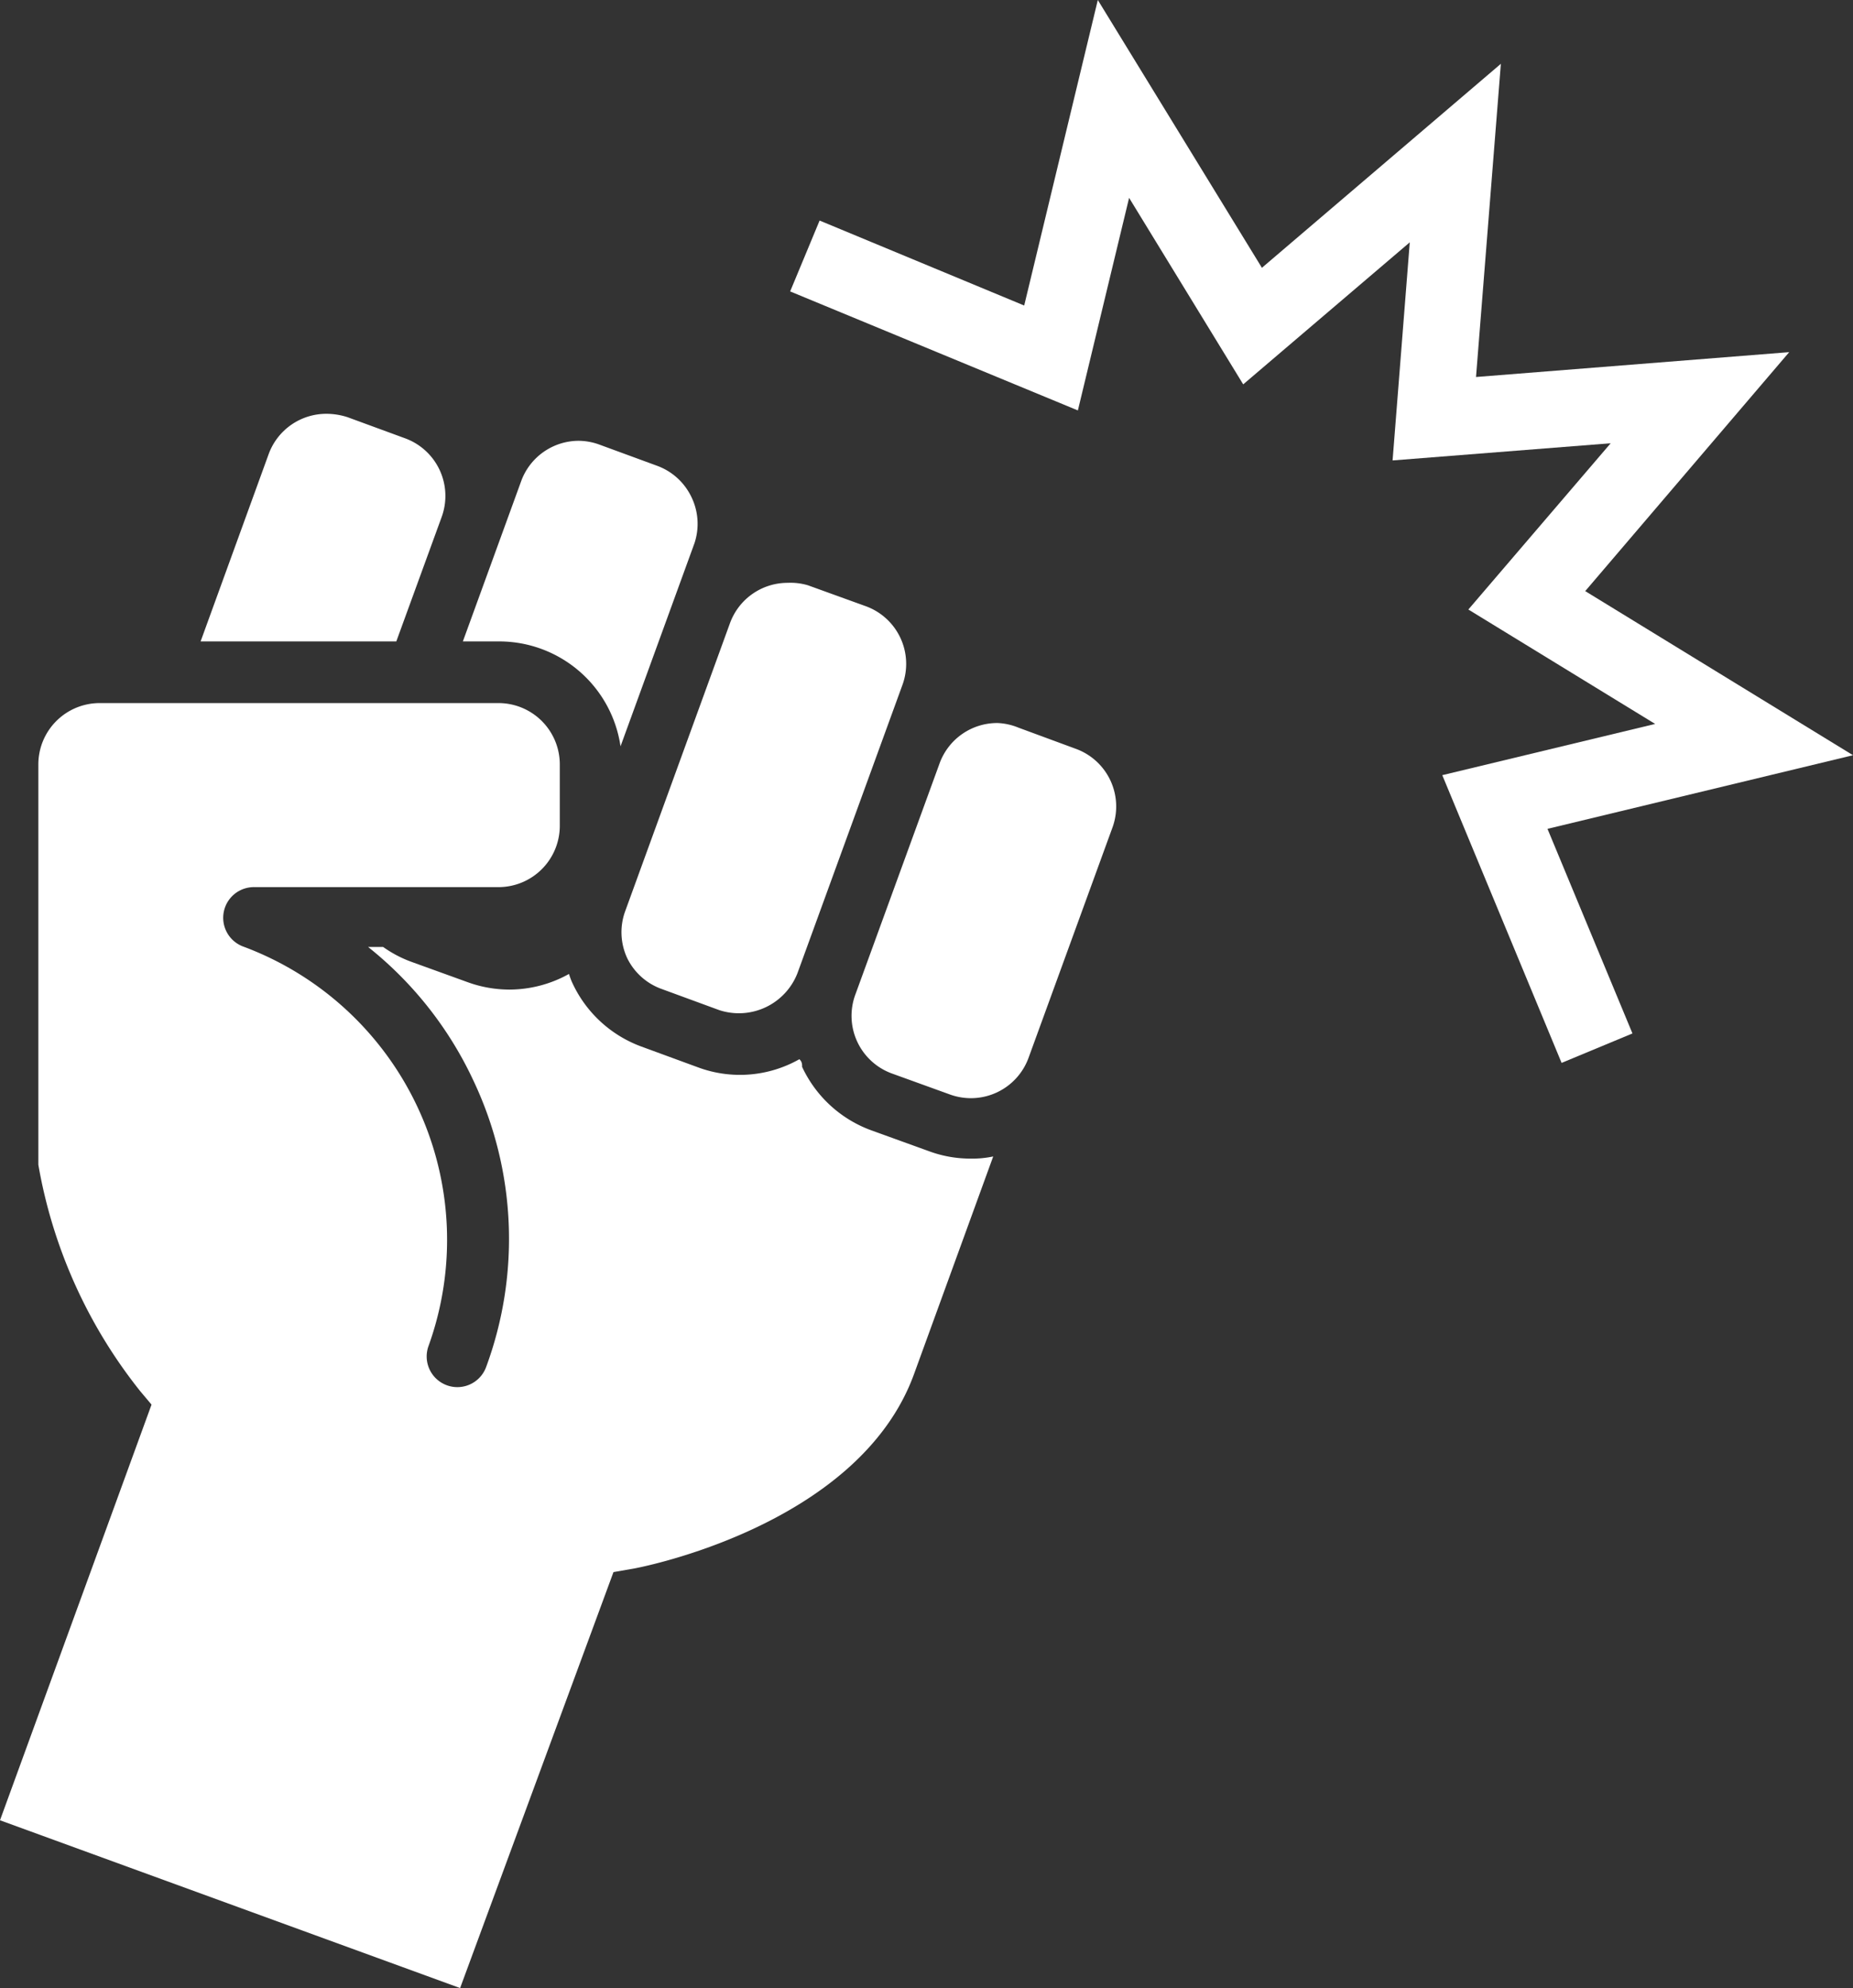
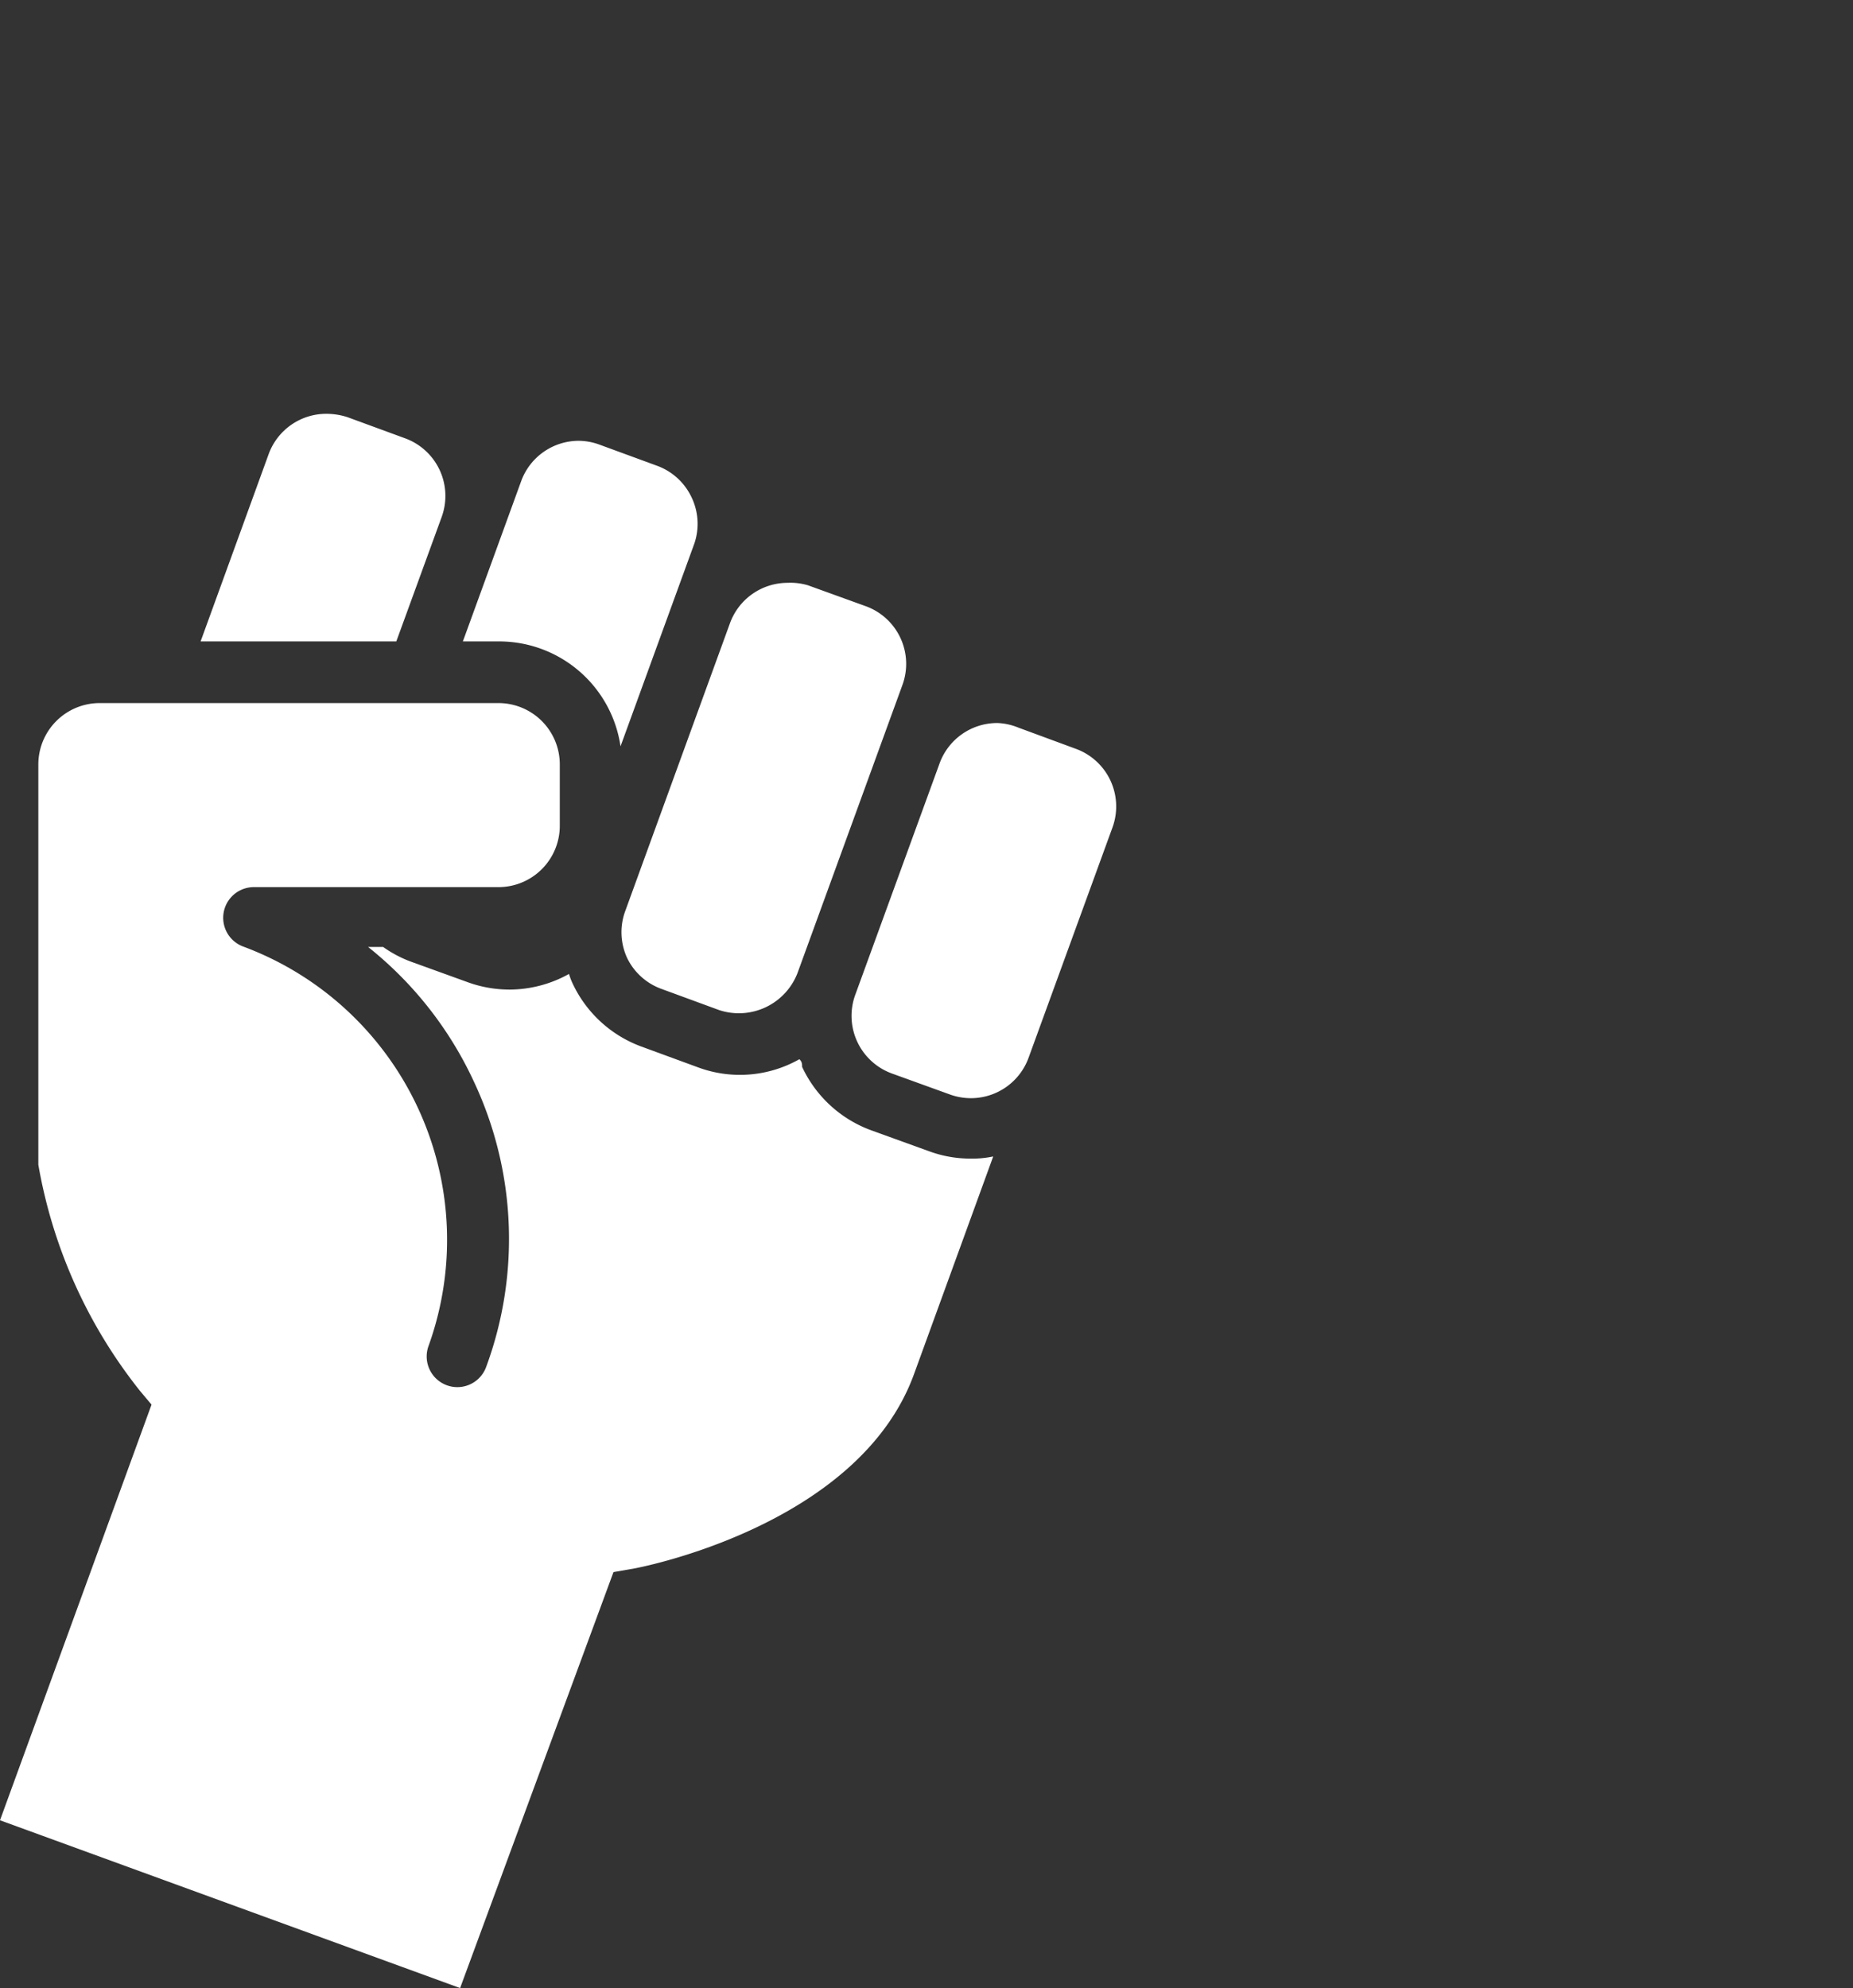
<svg xmlns="http://www.w3.org/2000/svg" viewBox="0 0 60.41 64.81">
  <rect x="0" y="0" width="60.41" height="64.81" fill="#333333" stroke="none" />
  <defs>
    <style>.cls-1{fill:#fff;}</style>
  </defs>
  <title>icon_7</title>
  <g id="レイヤー_2" data-name="レイヤー 2">
    <g id="ベース_レイアウト">
      <path class="cls-1" d="M32.52,23.57a2,2,0,0,0-1.89,1.32l-2.74,7.52A2,2,0,0,0,29.09,35l1.88.68a2,2,0,0,0,2.56-1.19l2.74-7.52a2,2,0,0,0-1.2-2.56l-1.87-.69A2,2,0,0,0,32.52,23.57Z" />
-       <polygon class="cls-1" points="50.91 34.65 47.02 25.27 53.96 23.6 47.87 19.87 52.51 14.45 45.4 15.01 45.96 7.9 40.53 12.53 36.81 6.45 35.14 13.38 25.76 9.5 26.72 7.19 33.39 9.96 35.79 0 41.14 8.73 48.93 2.08 48.12 12.29 58.33 11.48 51.68 19.27 60.41 24.62 50.45 27.02 53.22 33.69 50.91 34.65" />
      <path class="cls-1" d="M25.68,19a2,2,0,0,0-1.88,1.31l-3.42,9.4a2,2,0,0,0,.07,1.53,2,2,0,0,0,1.12,1l1.88.69A2.05,2.05,0,0,0,26,31.72l3.42-9.39a2,2,0,0,0-1.2-2.57l-1.88-.68A2,2,0,0,0,25.68,19Z" />
      <path class="cls-1" d="M22.53,16.18a2,2,0,0,0-1.12-1l-1.88-.69a2,2,0,0,0-.68-.12A2,2,0,0,0,17,15.66l-1.91,5.25h1.2a4,4,0,0,1,3.94,3.42l2.41-6.62A2,2,0,0,0,22.53,16.18Z" />
      <path class="cls-1" d="M12.92,20.91l1.48-4.06a2,2,0,0,0-1.19-2.56l-1.88-.69a2.25,2.25,0,0,0-.68-.11A2,2,0,0,0,8.76,14.8L6.54,20.91Z" />
      <path class="cls-1" d="M31.65,37.77a3.89,3.89,0,0,1-1.36-.24l-1.88-.68a4,4,0,0,1-2.26-2.07c0-.08,0-.17-.09-.25a3.93,3.93,0,0,1-3.29.27l-1.88-.69A4,4,0,0,1,18.64,32a2.5,2.5,0,0,1-.09-.25,4,4,0,0,1-1.94.51,4,4,0,0,1-1.36-.24l-1.88-.68a3.91,3.91,0,0,1-.88-.47H12a12.1,12.1,0,0,1,3.44,4.37,12.06,12.06,0,0,1,.41,9.32,1,1,0,0,1-.94.66,1,1,0,0,1-.34-.06,1,1,0,0,1-.6-1.28A10.2,10.2,0,0,0,7.91,30.85h0a1,1,0,0,1,.34-1.93h8a2,2,0,0,0,2-2v-2a2,2,0,0,0-2-2h-13a2,2,0,0,0-2,2v13s0,0,0,.05a16.3,16.3,0,0,0,3.32,7.38l.37.44L0,59.34l15,5.47L20,51.25l.57-.1c.08,0,7.41-1.34,9.23-6.36l2.58-7.09A3.26,3.26,0,0,1,31.65,37.77Z" />
    </g>
  </g>
</svg>